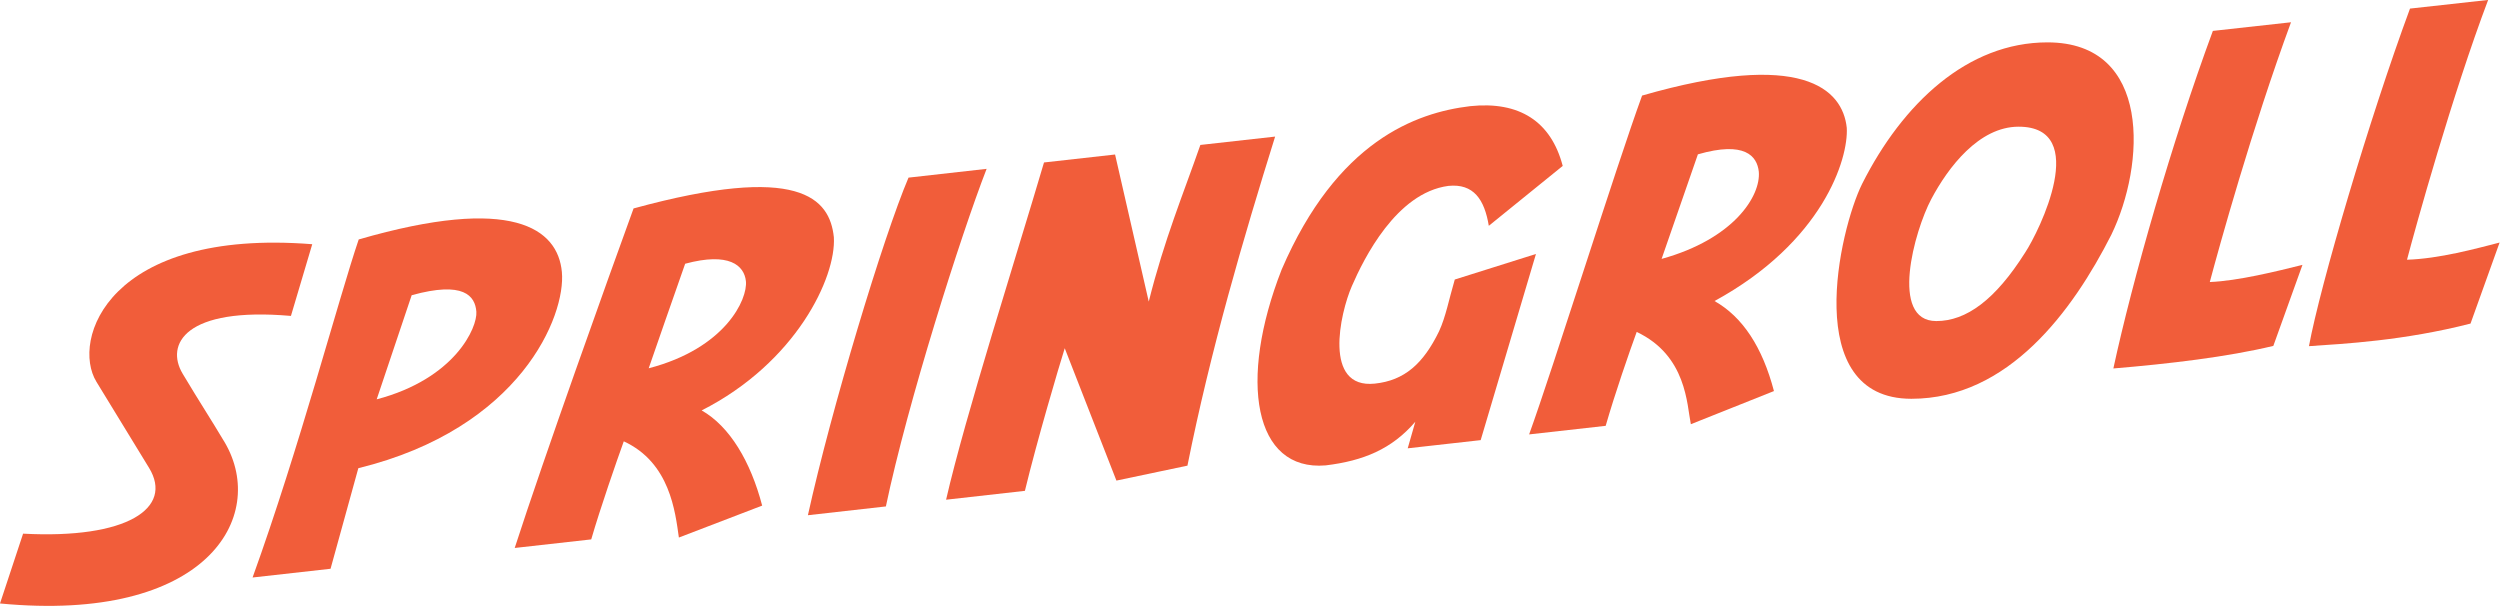
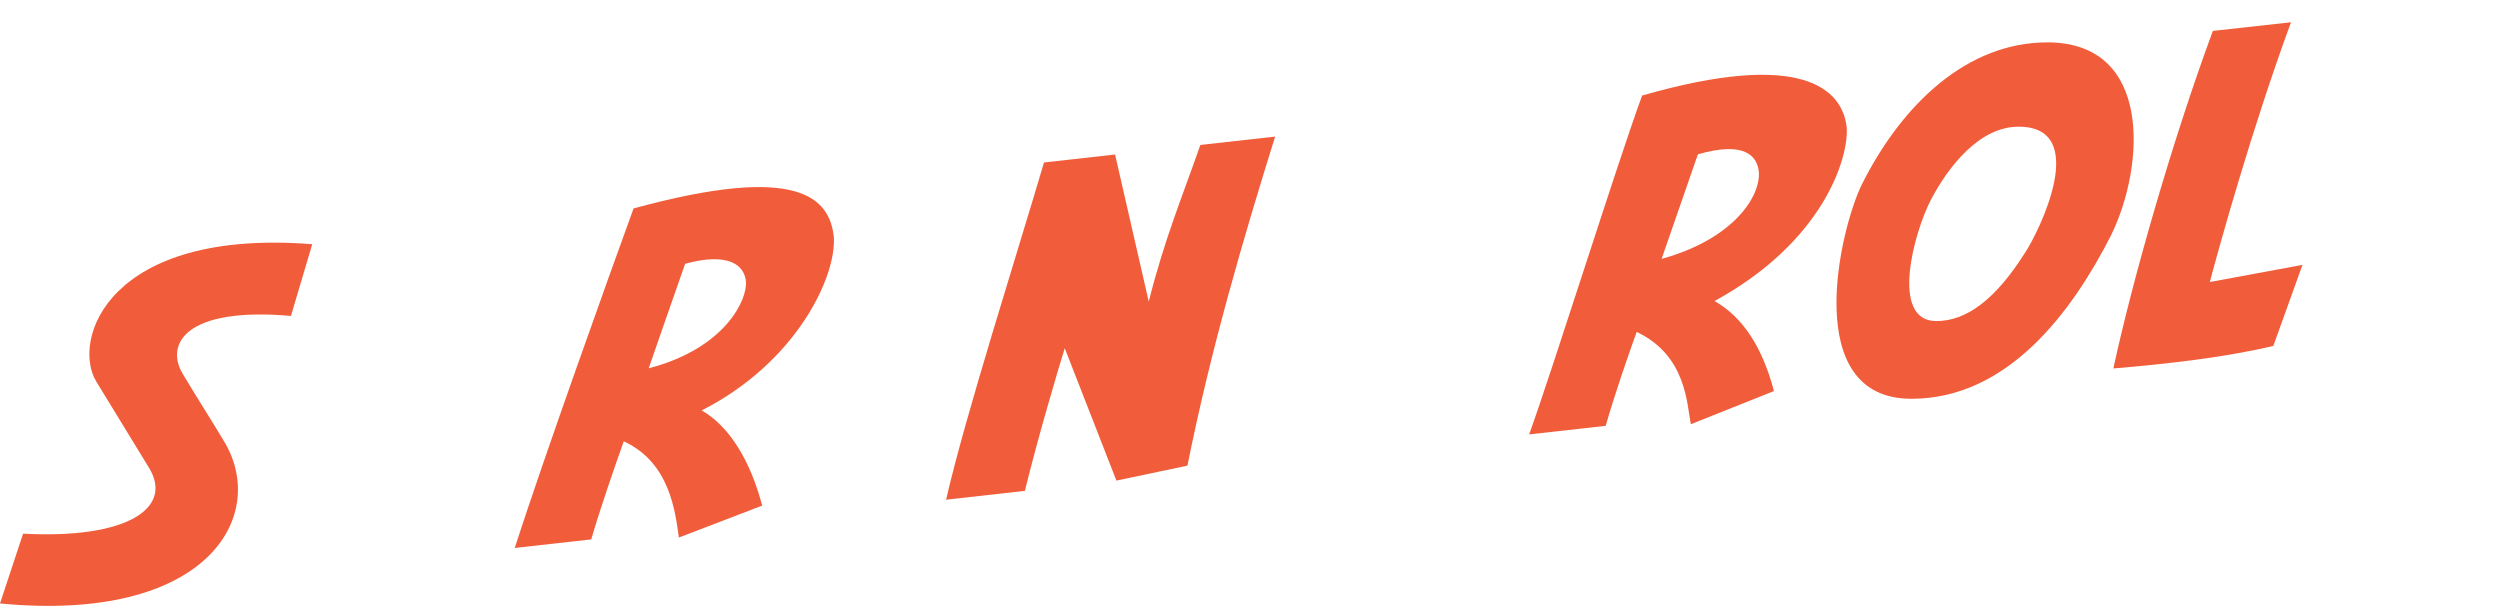
<svg xmlns="http://www.w3.org/2000/svg" fill="#f15d3a" viewBox="0 0 136 33" height="33" width="136">
  <path d="M35.289 20.035C35.289 20.035 37.057 14.934 37.273 14.347C39.664 13.702 40.484 14.438 40.577 15.291C40.682 16.274 39.469 18.948 35.289 20.035ZM45.362 12.905C45.136 10.778 43.483 8.874 34.466 11.339C33.099 15.096 29.605 24.844 28 29.809L32.163 29.343C32.66 27.629 33.549 25.075 33.934 24.008C36.453 25.172 36.732 27.85 36.931 29.242L41.462 27.505C40.833 25.104 39.696 23.194 38.171 22.327C43.308 19.719 45.492 15.086 45.362 12.905Z" />
-   <path d="M49.423 9.663C48.049 12.893 45.222 22.256 43.95 28.028L48.192 27.55C49.368 21.927 52.269 12.795 53.672 9.185L49.423 9.663Z" />
  <path d="M65.3 7.885C64.378 10.531 63.34 13.021 62.492 16.407L60.66 8.405L56.794 8.838C55.315 13.858 52.509 22.634 51.467 27.184L55.755 26.702C56.408 23.996 57.604 19.951 57.922 18.944L60.733 26.144L64.597 25.331C65.858 19.028 67.65 12.928 69.367 7.43L65.3 7.885Z" />
-   <path d="M78.285 18.022C77.427 19.785 76.404 20.7 74.787 20.869C71.977 21.161 72.892 17.057 73.539 15.569C74.186 14.08 75.953 10.489 78.79 10.113C80.163 9.972 80.755 10.85 80.991 12.284L85.012 9.026C84.377 6.604 82.655 5.494 79.978 5.775C77.013 6.13 72.731 7.683 69.724 14.659C67.349 20.728 68.215 25.647 72.116 25.317C74.16 25.07 75.711 24.437 76.993 22.943L76.58 24.388L80.549 23.943L83.556 13.816L79.14 15.206C78.813 16.32 78.655 17.218 78.285 18.022Z" />
  <path d="M90.391 14.084L92.365 8.396C94.917 7.659 95.587 8.487 95.679 9.34C95.793 10.659 94.327 12.996 90.391 14.084ZM100.464 6.954C100.238 4.827 98.016 2.698 89.33 5.199C87.945 8.986 84.454 20.133 83.184 23.632L87.349 23.165C87.855 21.406 88.625 19.182 89.036 18.057C91.762 19.346 91.765 22.022 91.982 23.077L96.503 21.274C95.873 18.874 94.798 17.242 93.27 16.376C99.156 13.165 100.561 8.648 100.464 6.954Z" />
  <path d="M110.165 13.745C108.543 16.311 106.966 17.466 105.333 17.466C102.777 17.466 104.141 12.569 105.059 10.836C105.977 9.103 107.656 6.892 109.811 6.892C113.745 6.892 110.929 12.588 110.165 13.745ZM111.383 2.305C107.032 2.305 103.504 5.625 101.299 10.003C100.07 12.481 97.926 21.694 103.978 21.694C109.252 21.694 112.749 16.924 114.857 12.769C116.699 8.974 117.084 2.305 111.383 2.305Z" />
-   <path d="M120.213 15.342C120.717 13.451 122.502 6.99 124.631 1.211L120.38 1.681C118.158 7.692 116.001 15.255 114.967 20.044C118.01 19.79 121.169 19.418 123.669 18.817L125.254 14.409C123.877 14.753 121.73 15.285 120.213 15.342Z" />
-   <path d="M130.941 14.129C131.409 12.348 133.408 5.143 135.355 -0.003L131.104 0.467C128.882 6.479 126.217 15.531 125.607 18.831C127.518 18.702 130.749 18.536 134.396 17.603L135.978 13.195C134.706 13.52 132.708 14.074 130.941 14.129Z" />
+   <path d="M120.213 15.342C120.717 13.451 122.502 6.99 124.631 1.211L120.38 1.681C118.158 7.692 116.001 15.255 114.967 20.044C118.01 19.79 121.169 19.418 123.669 18.817L125.254 14.409Z" />
  <path d="M5.246 20.77C6.27 22.444 6.785 23.285 8.108 25.451C9.449 27.642 6.911 29.335 1.256 29.031L0 32.829C11.246 33.905 14.579 28.122 12.24 24.091C11.409 22.698 10.893 21.931 9.937 20.331C8.982 18.731 10.063 16.683 15.827 17.186L16.986 13.285C5.884 12.412 3.857 18.498 5.246 20.77Z" />
-   <path d="M20.492 21.724L22.395 16.06C25.23 15.276 25.847 16.096 25.914 16.956C25.98 17.815 24.753 20.602 20.492 21.724ZM30.566 14.796C30.344 12.422 27.865 10.608 19.514 13.026C18.435 16.195 16.278 24.396 13.74 31.416L17.982 30.941L19.493 25.47C28.327 23.304 30.788 17.17 30.566 14.796Z" />
</svg>